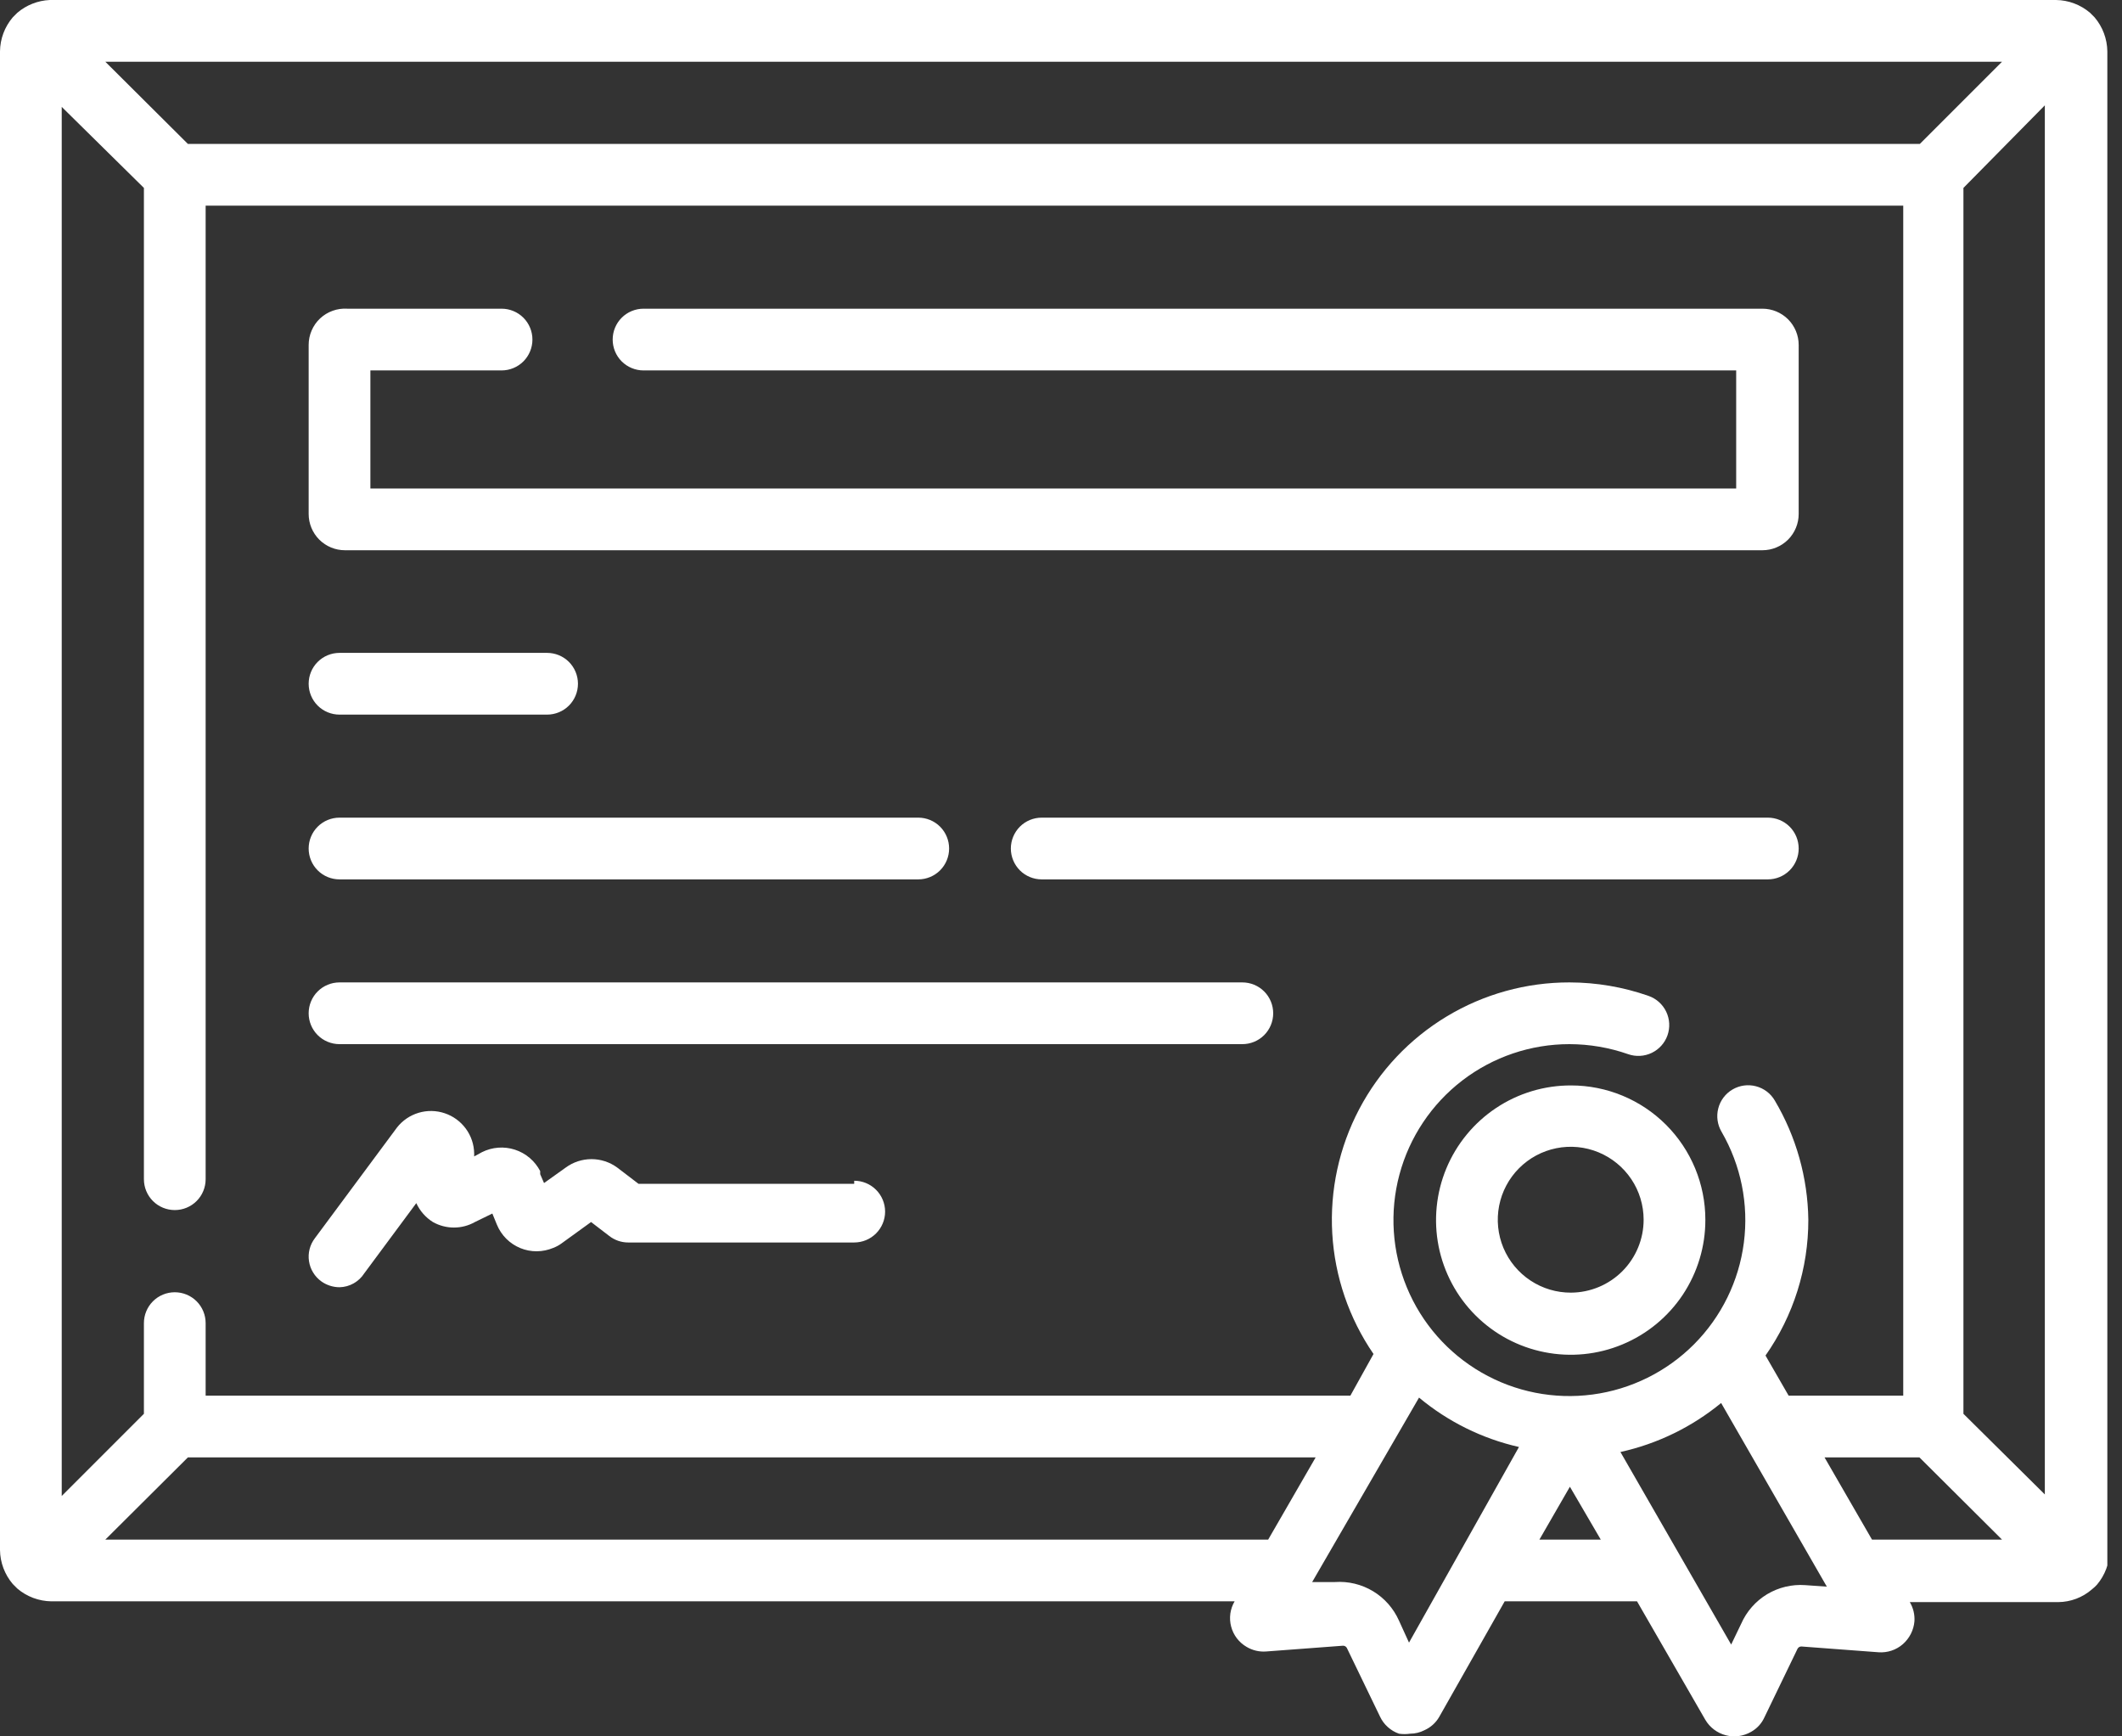
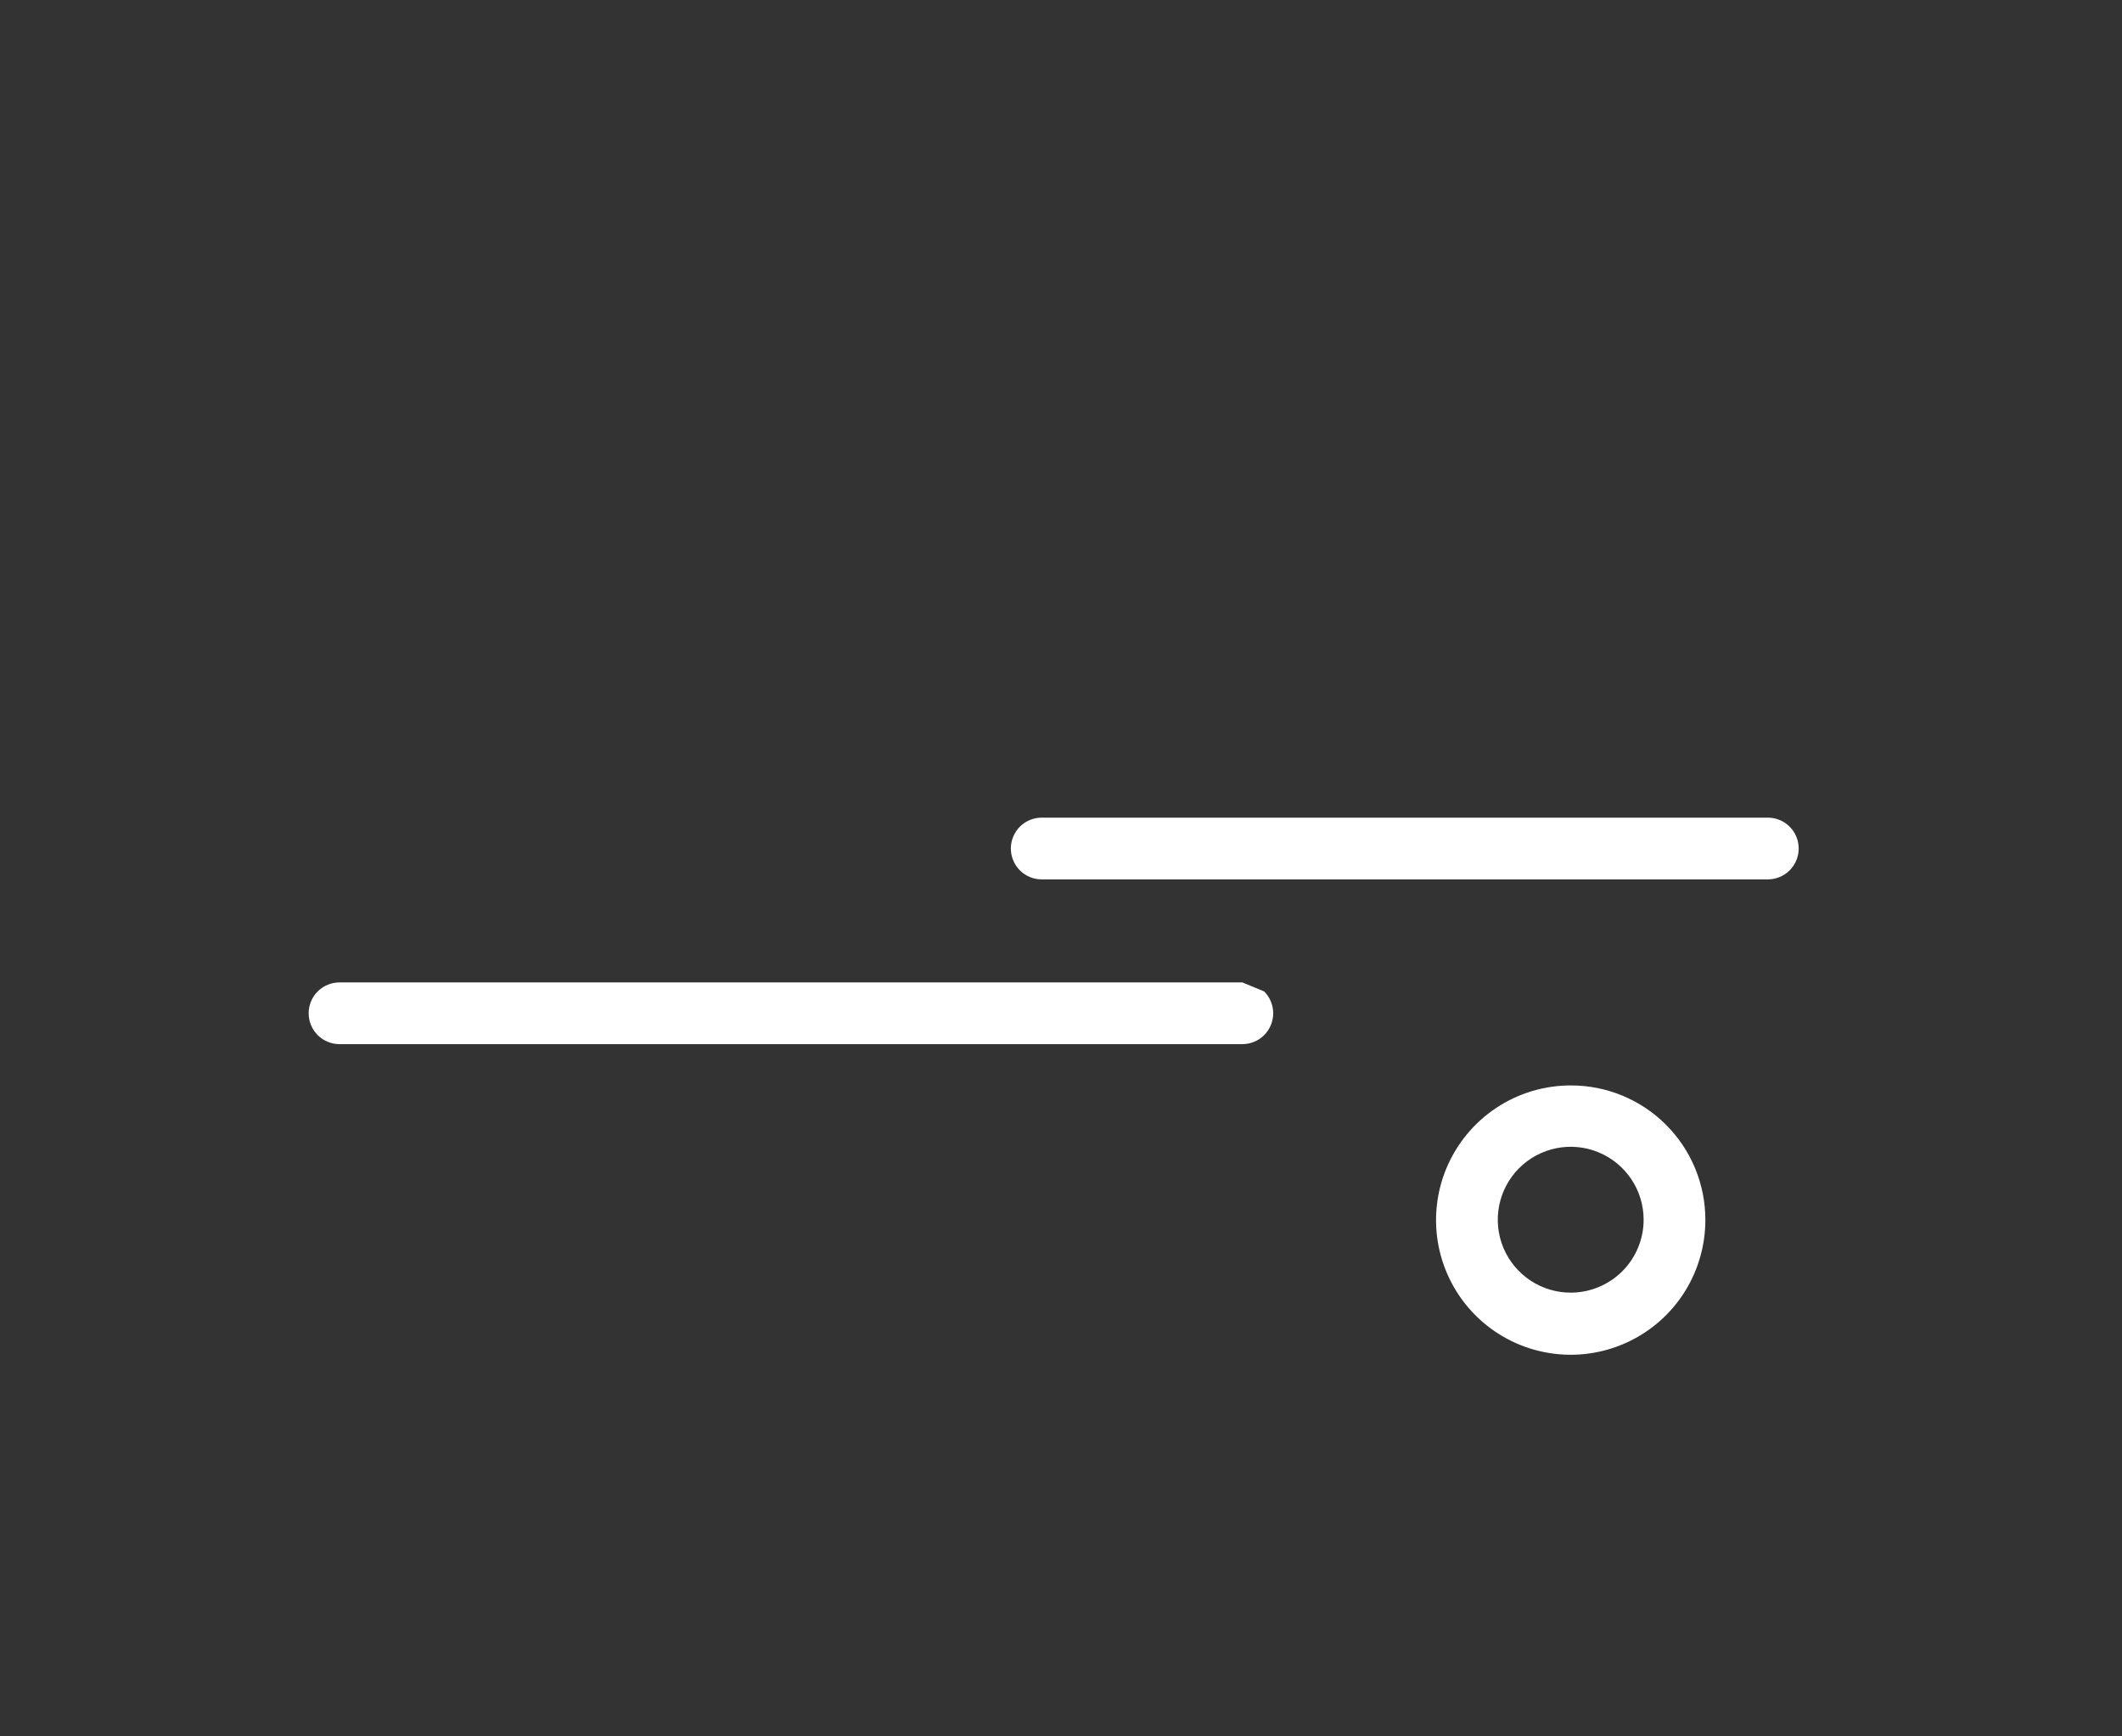
<svg xmlns="http://www.w3.org/2000/svg" width="55" height="45" viewBox="0 0 55 45" fill="none">
  <rect x="0" y="0" width="55" height="45" fill="#333333" stroke="none" />
  <g clip-path="url(#clip0_1663_8652)">
-     <path d="M45.68 8H16.68C16.468 8 16.264 8.084 16.114 8.234C15.964 8.384 15.88 8.588 15.88 8.8C15.88 9.012 15.964 9.216 16.114 9.366C16.264 9.516 16.468 9.6 16.68 9.6H45V12.66H9.6V9.6H13C13.212 9.6 13.416 9.516 13.566 9.366C13.716 9.216 13.8 9.012 13.8 8.8C13.8 8.588 13.716 8.384 13.566 8.234C13.416 8.084 13.212 8 13 8H9C8.872 7.992 8.743 8.01 8.622 8.054C8.501 8.097 8.39 8.165 8.296 8.253C8.202 8.341 8.128 8.448 8.077 8.566C8.026 8.684 8 8.811 8 8.94V13.32C8 13.569 8.099 13.808 8.275 13.985C8.452 14.161 8.691 14.26 8.94 14.26H45.68C45.929 14.26 46.168 14.161 46.345 13.985C46.521 13.808 46.62 13.569 46.62 13.32V8.94C46.62 8.691 46.521 8.452 46.345 8.275C46.168 8.099 45.929 8 45.68 8Z" fill="white" />
-     <path d="M8.8 18.52H14.18C14.392 18.52 14.596 18.436 14.746 18.286C14.896 18.136 14.98 17.932 14.98 17.72C14.98 17.508 14.896 17.304 14.746 17.154C14.596 17.004 14.392 16.92 14.18 16.92H8.8C8.588 16.92 8.384 17.004 8.234 17.154C8.084 17.304 8 17.508 8 17.72C8 17.932 8.084 18.136 8.234 18.286C8.384 18.436 8.588 18.52 8.8 18.52Z" fill="white" />
-     <path d="M8.8 22.79H23.8C24.012 22.79 24.216 22.706 24.366 22.556C24.516 22.406 24.6 22.202 24.6 21.99C24.6 21.778 24.516 21.574 24.366 21.424C24.216 21.274 24.012 21.19 23.8 21.19H8.8C8.588 21.19 8.384 21.274 8.234 21.424C8.084 21.574 8 21.778 8 21.99C8 22.202 8.084 22.406 8.234 22.556C8.384 22.706 8.588 22.79 8.8 22.79Z" fill="white" />
-     <path d="M32.2 25.46H8.8C8.588 25.46 8.384 25.544 8.234 25.694C8.084 25.844 8 26.048 8 26.26C8 26.472 8.084 26.676 8.234 26.826C8.384 26.976 8.588 27.06 8.8 27.06H32.2C32.412 27.06 32.616 26.976 32.766 26.826C32.916 26.676 33 26.472 33 26.26C33 26.048 32.916 25.844 32.766 25.694C32.616 25.544 32.412 25.46 32.2 25.46Z" fill="white" />
+     <path d="M32.2 25.46H8.8C8.588 25.46 8.384 25.544 8.234 25.694C8.084 25.844 8 26.048 8 26.26C8 26.472 8.084 26.676 8.234 26.826C8.384 26.976 8.588 27.06 8.8 27.06H32.2C32.412 27.06 32.616 26.976 32.766 26.826C32.916 26.676 33 26.472 33 26.26C33 26.048 32.916 25.844 32.766 25.694Z" fill="white" />
    <path d="M45.82 21.19H27C26.788 21.19 26.584 21.274 26.434 21.424C26.285 21.574 26.2 21.778 26.2 21.99C26.2 22.202 26.285 22.406 26.434 22.556C26.584 22.706 26.788 22.79 27 22.79H45.82C46.032 22.79 46.236 22.706 46.386 22.556C46.536 22.406 46.62 22.202 46.62 21.99C46.62 21.778 46.536 21.574 46.386 21.424C46.236 21.274 46.032 21.19 45.82 21.19Z" fill="white" />
-     <path d="M22.14 30.68H16.55L16 30.26C15.806 30.117 15.572 30.04 15.331 30.04C15.089 30.04 14.855 30.117 14.661 30.26L14.101 30.66L14.001 30.43V30.35C13.864 30.086 13.629 29.887 13.346 29.795C13.063 29.703 12.756 29.727 12.491 29.86L12.29 29.97V29.89C12.286 29.659 12.21 29.435 12.073 29.249C11.936 29.063 11.745 28.924 11.527 28.851C11.308 28.777 11.071 28.773 10.85 28.839C10.629 28.905 10.433 29.038 10.29 29.22L8.161 32.09C8.097 32.174 8.05 32.27 8.024 32.373C7.998 32.475 7.993 32.581 8.009 32.686C8.025 32.79 8.061 32.891 8.117 32.98C8.172 33.071 8.245 33.148 8.331 33.21C8.468 33.307 8.632 33.359 8.801 33.36C8.929 33.357 9.054 33.323 9.166 33.26C9.277 33.197 9.372 33.108 9.441 33L10.79 31.18C10.883 31.382 11.032 31.552 11.22 31.67C11.387 31.764 11.575 31.813 11.765 31.813C11.957 31.813 12.144 31.764 12.31 31.67L12.761 31.45L12.88 31.74C12.936 31.876 13.018 31.999 13.122 32.103C13.226 32.207 13.35 32.289 13.485 32.345C13.621 32.401 13.767 32.429 13.913 32.428C14.06 32.427 14.205 32.397 14.341 32.34C14.419 32.31 14.493 32.27 14.56 32.22L15.32 31.67L15.79 32.03C15.93 32.14 16.103 32.2 16.28 32.2H22.14C22.353 32.2 22.556 32.116 22.706 31.966C22.856 31.816 22.941 31.612 22.941 31.4C22.941 31.188 22.856 30.984 22.706 30.834C22.556 30.684 22.353 30.6 22.14 30.6V30.68Z" fill="white" />
    <path d="M40.721 28.13C40.03 28.128 39.353 28.331 38.778 28.714C38.203 29.097 37.754 29.642 37.488 30.28C37.223 30.918 37.153 31.62 37.287 32.298C37.422 32.976 37.754 33.599 38.243 34.088C38.732 34.577 39.354 34.909 40.032 35.043C40.71 35.178 41.413 35.108 42.051 34.842C42.689 34.577 43.234 34.128 43.617 33.553C43.999 32.977 44.203 32.301 44.201 31.61C44.201 30.687 43.834 29.802 43.181 29.149C42.529 28.497 41.644 28.13 40.721 28.13ZM40.721 33.5C40.346 33.502 39.98 33.393 39.668 33.186C39.356 32.98 39.112 32.685 38.967 32.34C38.823 31.995 38.784 31.615 38.856 31.247C38.928 30.88 39.107 30.543 39.371 30.277C39.635 30.012 39.971 29.831 40.338 29.757C40.705 29.683 41.086 29.72 41.432 29.863C41.778 30.006 42.073 30.248 42.282 30.559C42.49 30.87 42.601 31.236 42.601 31.61C42.601 32.11 42.403 32.589 42.051 32.943C41.698 33.297 41.22 33.497 40.721 33.5Z" fill="white" />
-     <path d="M54.62 1.33C54.615 1.007 54.499 0.696 54.29 0.45L54.23 0.39L54.17 0.33C53.924 0.121 53.613 0.004 53.29 0L1.29 0C0.981 0.014 0.686 0.13 0.45 0.33L0.39 0.39L0.33 0.45C0.121 0.696 0.004 1.007 0 1.33V40.17C0.004 40.493 0.121 40.804 0.33 41.05L0.39 41.11L0.45 41.17C0.696 41.379 1.007 41.495 1.33 41.5H32C31.942 41.598 31.905 41.706 31.889 41.818C31.874 41.931 31.881 42.045 31.91 42.154C31.938 42.264 31.989 42.367 32.057 42.457C32.126 42.547 32.212 42.623 32.31 42.68C32.461 42.77 32.635 42.812 32.81 42.8L34.81 42.65C34.831 42.65 34.851 42.655 34.869 42.666C34.886 42.676 34.901 42.692 34.91 42.71L35.77 44.49C35.818 44.592 35.886 44.684 35.971 44.759C36.055 44.835 36.153 44.893 36.26 44.93C36.356 44.944 36.454 44.944 36.55 44.93C36.679 44.93 36.806 44.899 36.92 44.84C37.079 44.769 37.212 44.65 37.3 44.5L39 41.5H42.43L44.2 44.57C44.317 44.769 44.508 44.913 44.731 44.971C44.954 45.029 45.191 44.997 45.39 44.88C45.54 44.796 45.659 44.666 45.73 44.51L46.59 42.73C46.599 42.712 46.614 42.696 46.631 42.686C46.649 42.675 46.669 42.67 46.69 42.67L48.69 42.82C48.804 42.828 48.918 42.814 49.026 42.778C49.134 42.742 49.234 42.685 49.32 42.61C49.492 42.459 49.6 42.248 49.62 42.02C49.632 41.845 49.59 41.67 49.5 41.52H53.35C53.67 41.517 53.979 41.4 54.22 41.19L54.29 41.13L54.35 41.07C54.559 40.824 54.675 40.513 54.68 40.19L54.62 1.33ZM50.89 36.64V4.87L53 2.73V38.73L50.89 36.64ZM45.76 35.13C46.484 34.099 46.872 32.87 46.87 31.61C46.855 30.522 46.555 29.456 46 28.52C45.893 28.337 45.717 28.204 45.511 28.151C45.306 28.097 45.088 28.128 44.905 28.235C44.722 28.342 44.589 28.518 44.536 28.724C44.482 28.929 44.513 29.147 44.62 29.33C45.124 30.199 45.328 31.209 45.199 32.206C45.07 33.202 44.616 34.127 43.907 34.839C43.198 35.55 42.273 36.008 41.278 36.14C40.282 36.273 39.271 36.073 38.4 35.571C37.53 35.07 36.849 34.295 36.465 33.367C36.08 32.439 36.012 31.41 36.272 30.44C36.532 29.47 37.105 28.613 37.902 28.001C38.699 27.39 39.676 27.059 40.68 27.06C41.198 27.061 41.712 27.149 42.2 27.32C42.4 27.39 42.62 27.378 42.812 27.286C43.003 27.194 43.15 27.03 43.22 26.83C43.29 26.63 43.278 26.41 43.186 26.218C43.094 26.027 42.93 25.88 42.73 25.81C42.071 25.579 41.378 25.461 40.68 25.46C39.559 25.458 38.459 25.763 37.499 26.341C36.538 26.919 35.754 27.749 35.231 28.741C34.708 29.732 34.466 30.848 34.531 31.967C34.596 33.086 34.966 34.166 35.6 35.09L35 36.17H5.33V34.29C5.33 34.078 5.246 33.874 5.096 33.724C4.946 33.574 4.742 33.49 4.53 33.49C4.318 33.49 4.114 33.574 3.964 33.724C3.814 33.874 3.73 34.078 3.73 34.29V36.64L1.6 38.77V2.77L3.73 4.87V30.56C3.73 30.772 3.814 30.976 3.964 31.126C4.114 31.276 4.318 31.36 4.53 31.36C4.742 31.36 4.946 31.276 5.096 31.126C5.246 30.976 5.33 30.772 5.33 30.56V5.33H49.33V36.17H46.36L45.76 35.13ZM49.76 3.73H4.87L2.73 1.6H51.89L49.76 3.73ZM2.73 39.9L4.87 37.77H34.1L32.87 39.9H2.73ZM36.52 42.57L36.26 42C36.119 41.683 35.885 41.417 35.588 41.238C35.291 41.059 34.946 40.976 34.6 41H34.01L36.78 36.22C37.53 36.845 38.418 37.284 39.37 37.5L36.52 42.57ZM39.9 39.9L40.69 38.53L41.49 39.9H39.9ZM46.79 41.08C46.444 41.055 46.099 41.138 45.801 41.316C45.504 41.496 45.27 41.762 45.13 42.08L44.87 42.62L42 37.63C42.958 37.418 43.852 36.983 44.61 36.36L47.35 41.12L46.79 41.08ZM47.29 37.77H49.75L51.89 39.9H48.52L47.29 37.77Z" fill="white" />
  </g>
  <defs>
    <clipPath id="clip0_1663_8652">
      <rect width="54.62" height="45" fill="white" />
    </clipPath>
  </defs>
</svg>